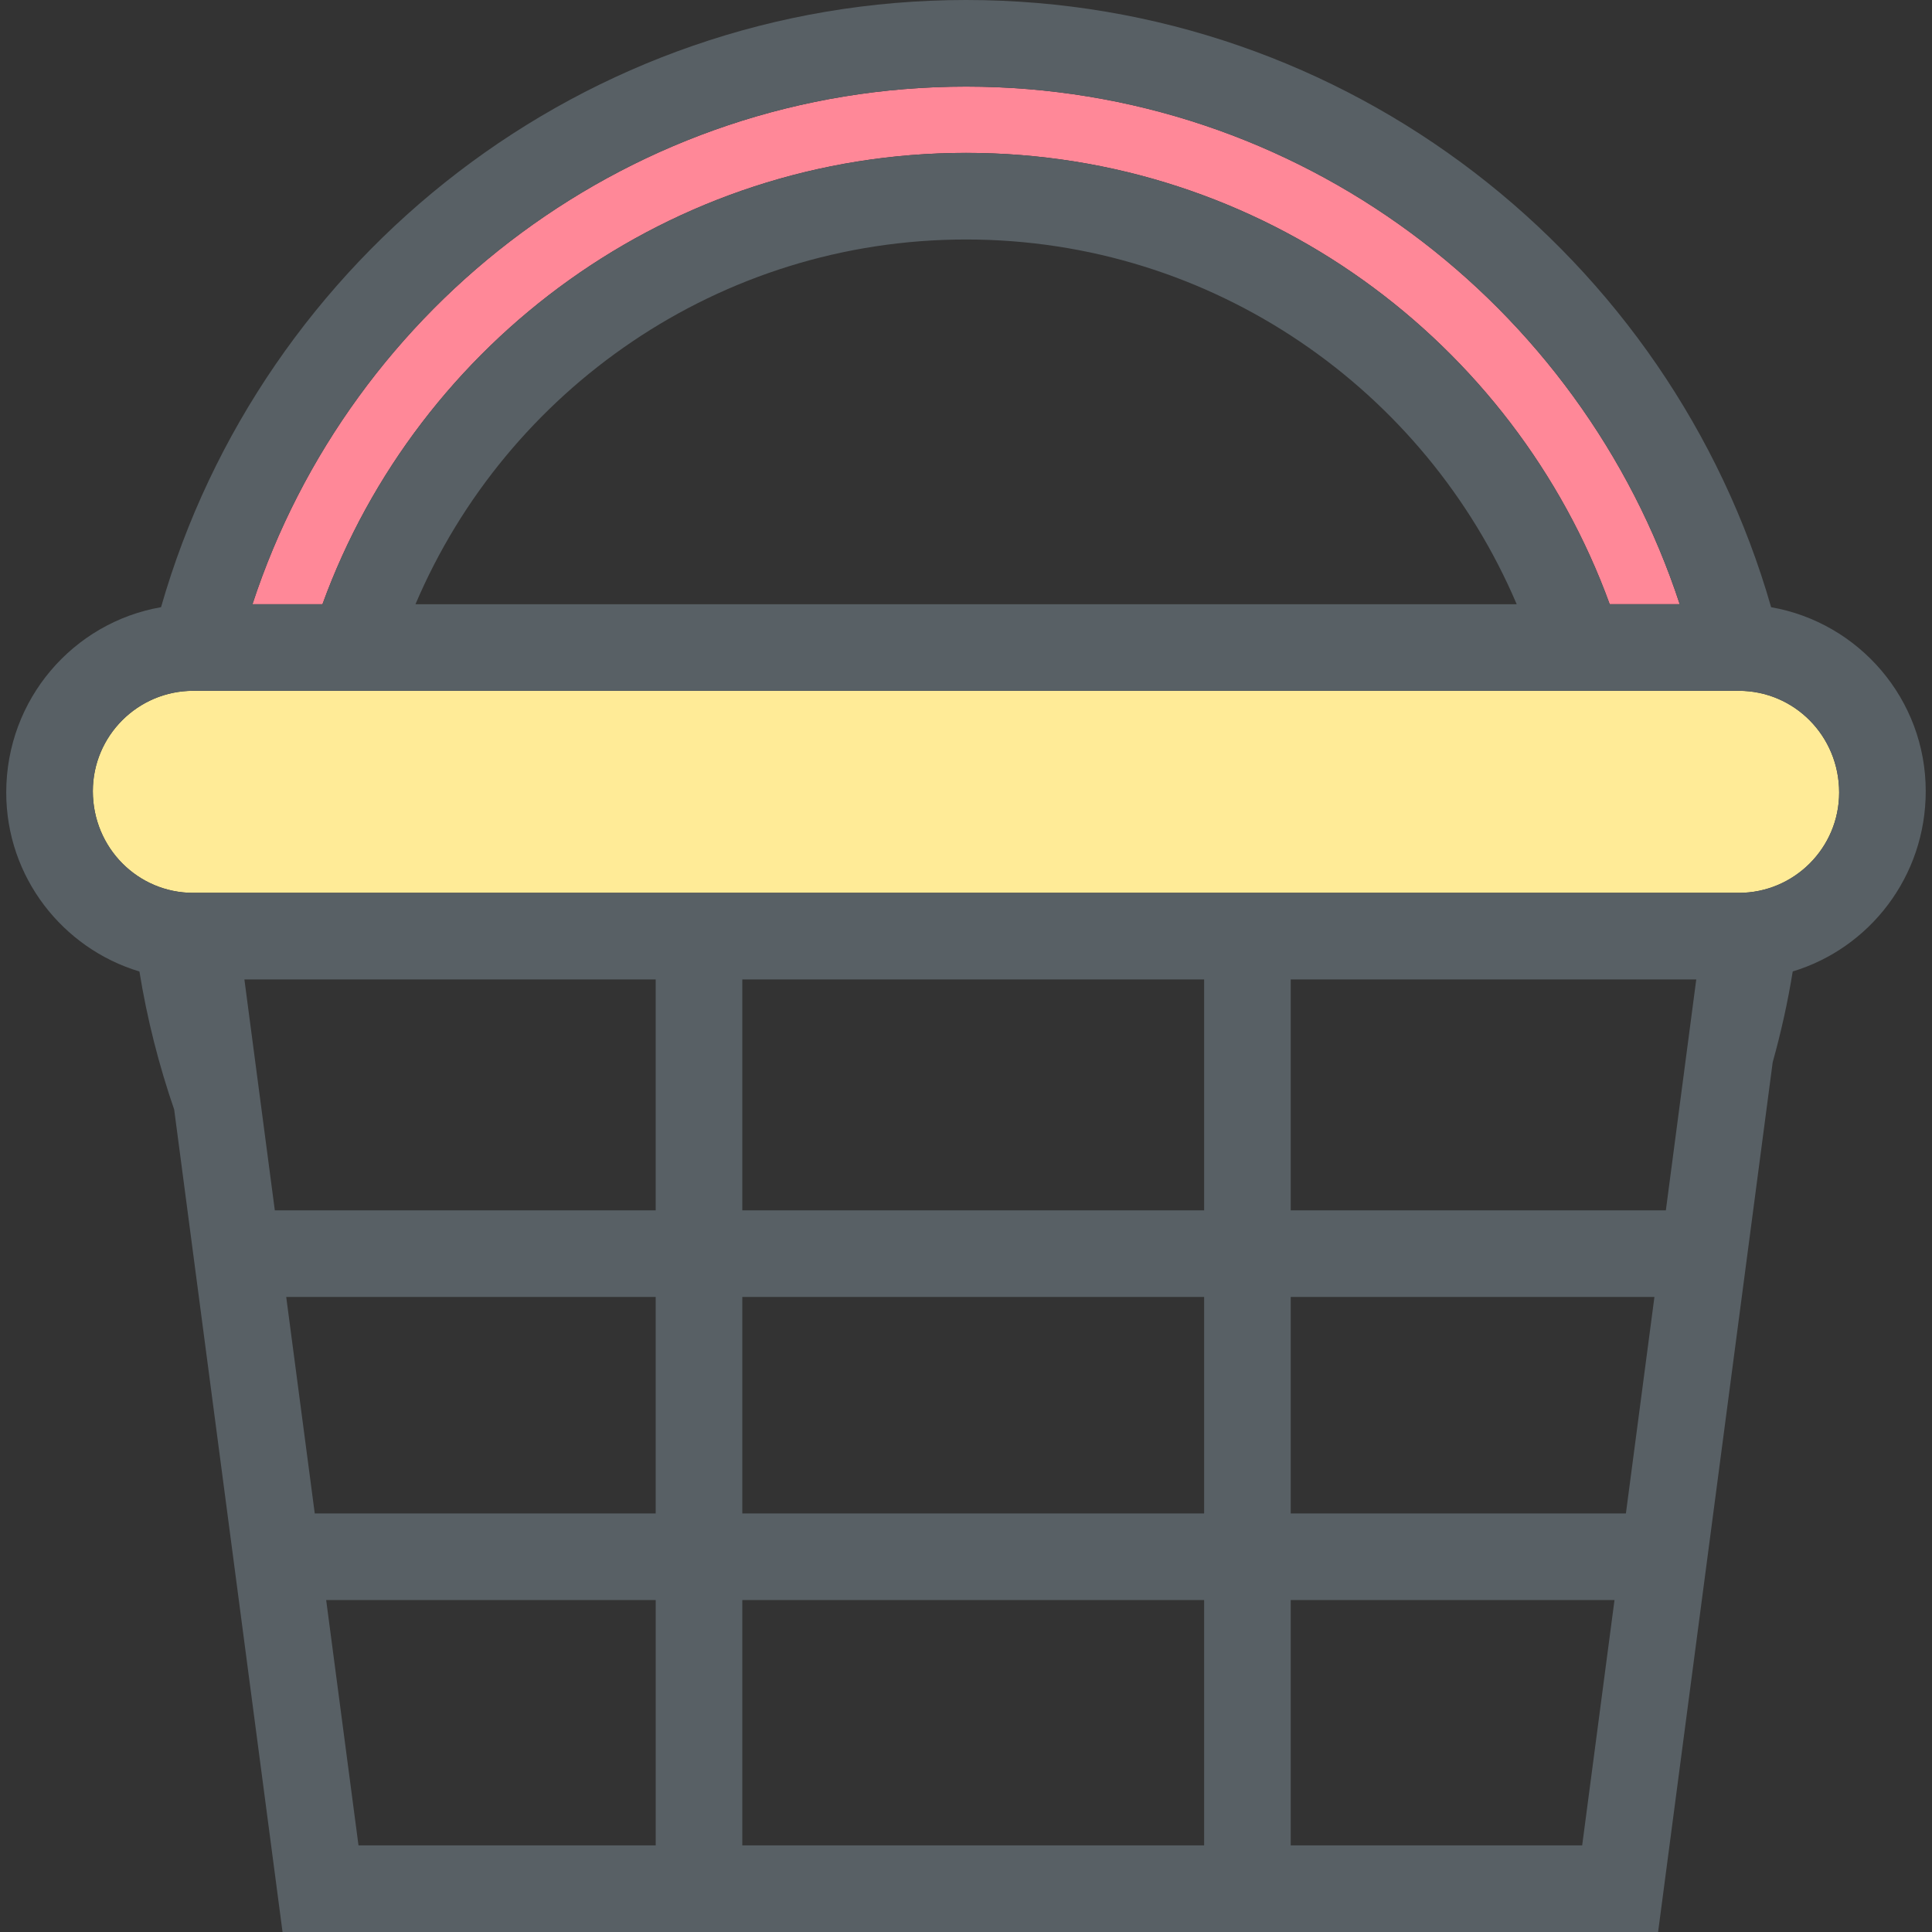
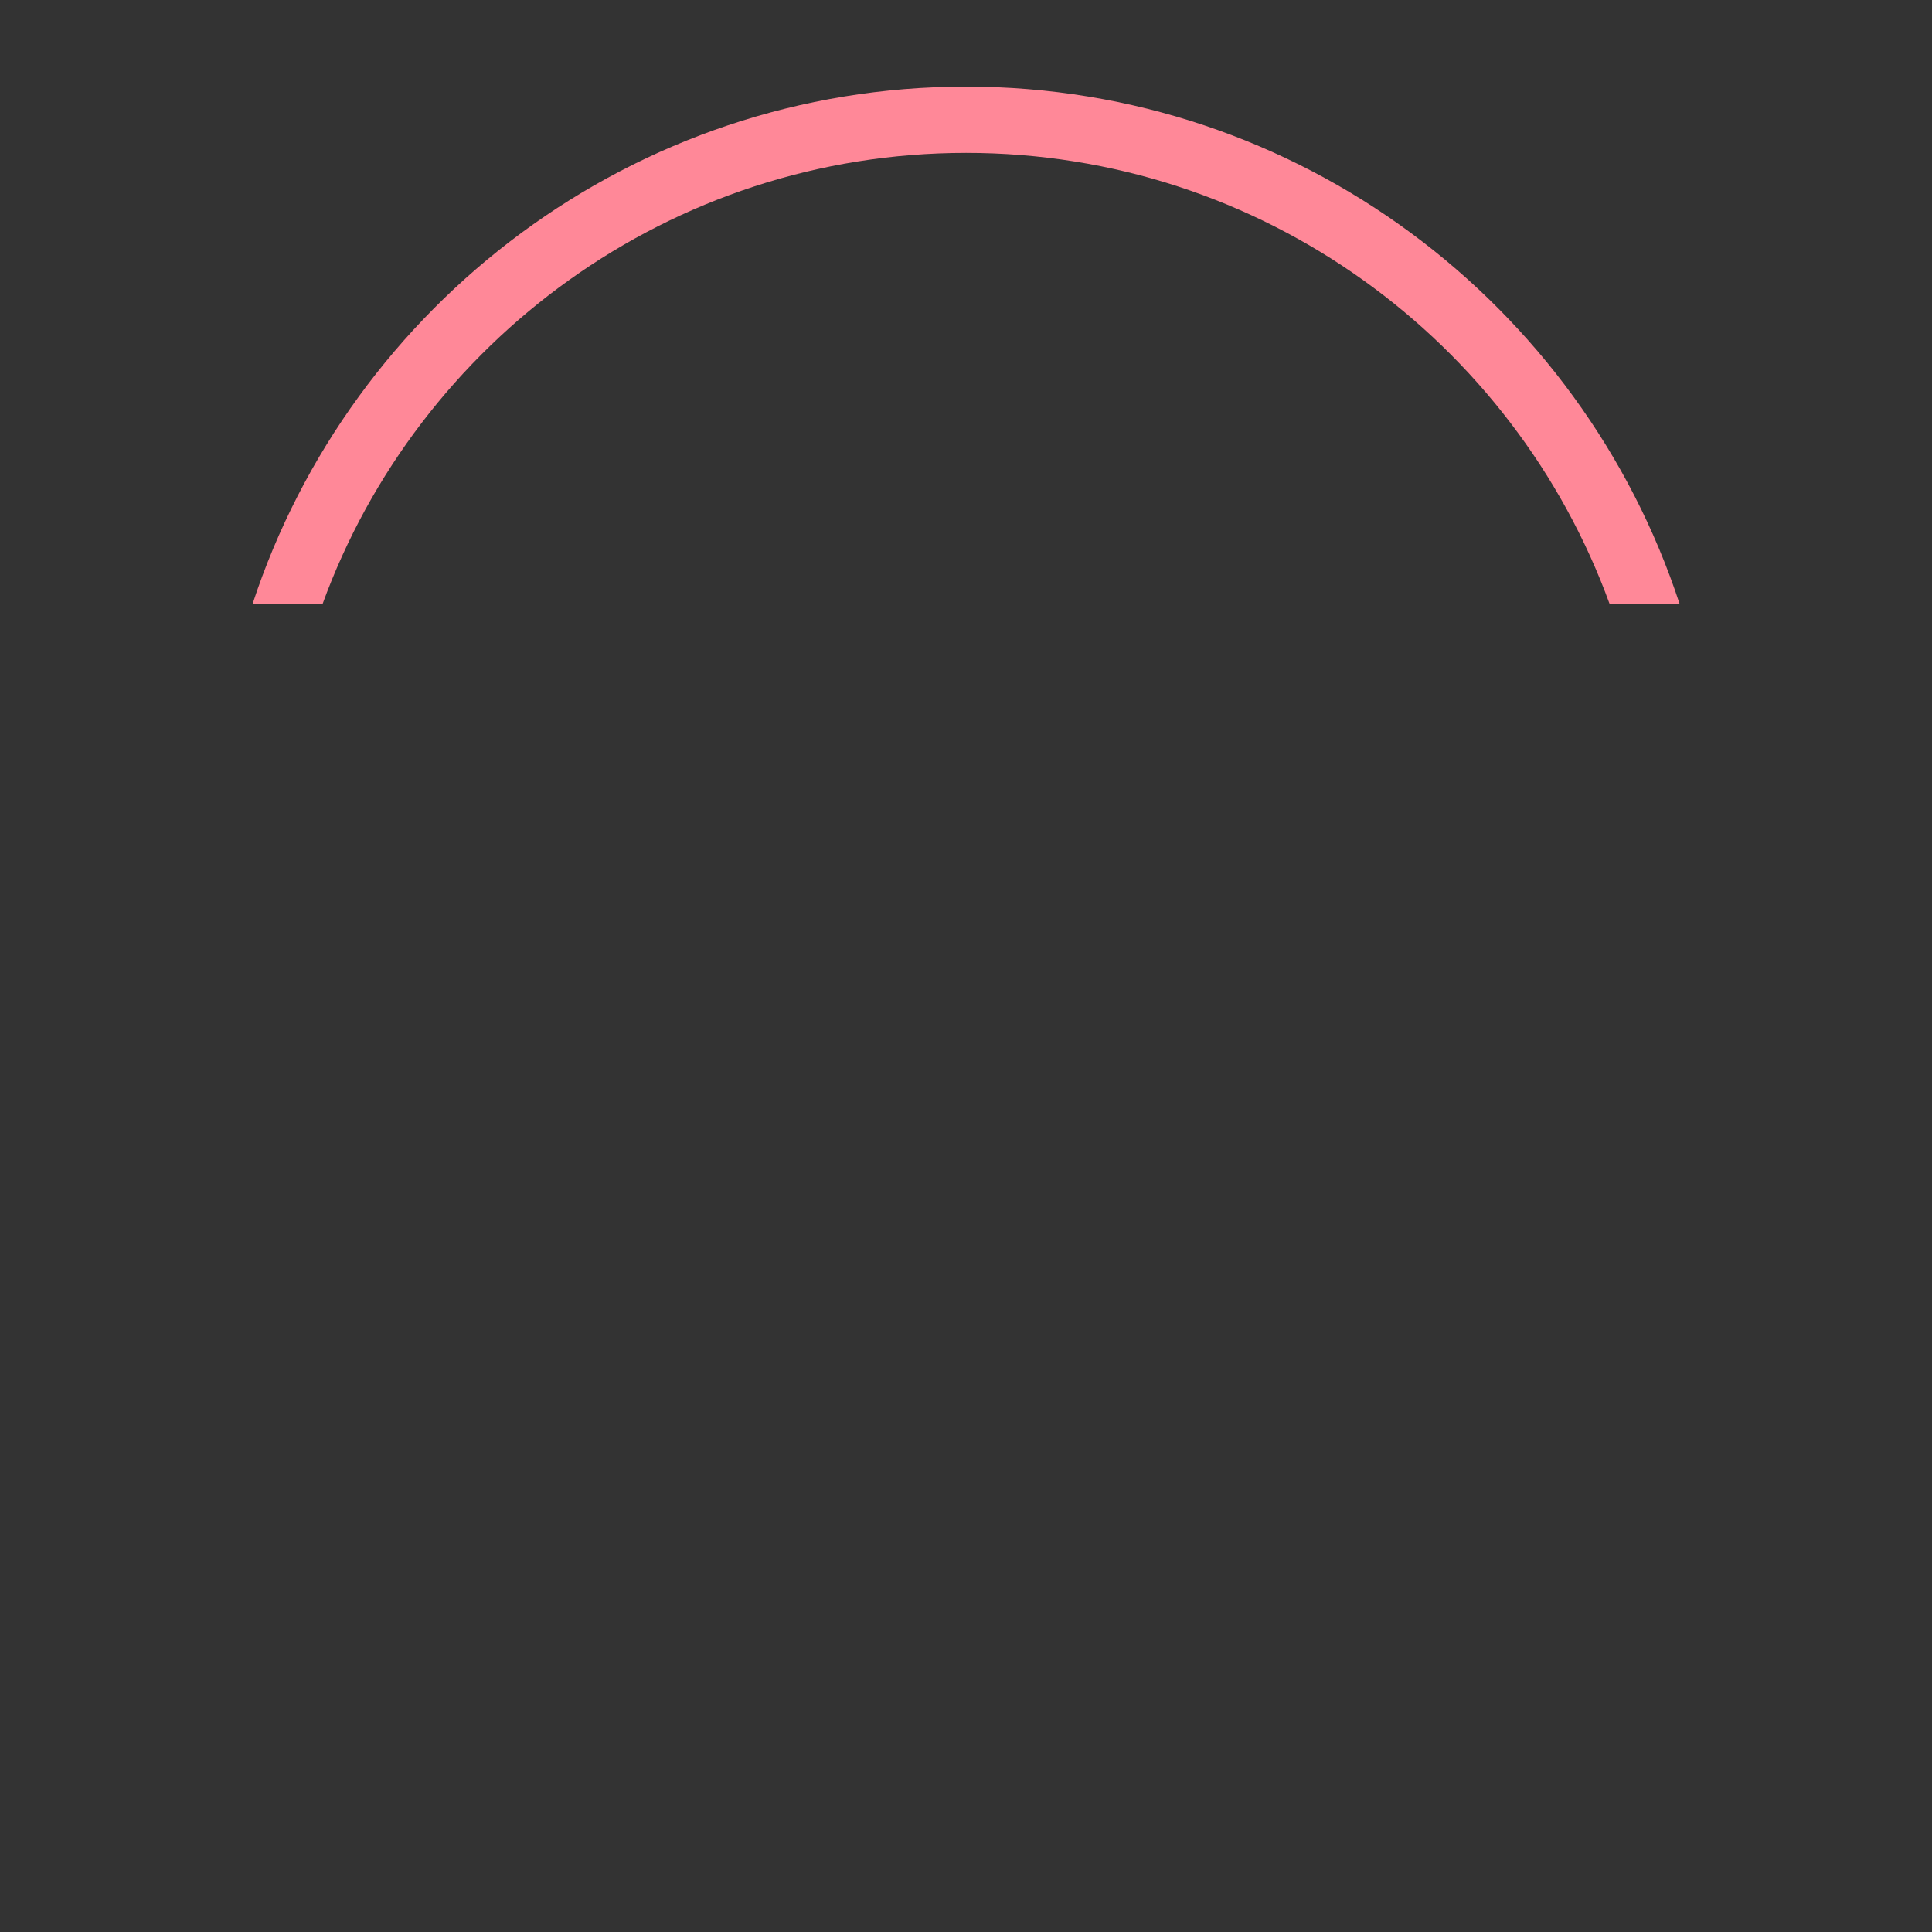
<svg xmlns="http://www.w3.org/2000/svg" version="1.1" id="Capa_1" x="0px" y="0px" viewBox="0 0 133.865 133.865" style="enable-background:new 0 0 133.865 133.865;" xml:space="preserve">
  <rect x="0" y="0" width="133.865" height="133.865" fill="#333333" stroke="none" />
  <g>
    <path style="fill:#FF8898;" d="M66.939,10.593c20.481,0,37.97,13.05,44.595,31.271h4.85C109.568,21.067,89.985,6,66.939,6   c-23.047,0-42.63,15.067-49.446,35.865h4.85C28.968,23.643,46.457,10.593,66.939,10.593z" />
-     <path style="fill:#FFEB97;" d="M120.479,47.865H13.385c-3.834,0-6.953,3.119-6.953,6.953c0,3.928,3.119,7.047,6.953,7.047h107.094   c3.834,0,6.953-3.119,6.953-6.953C127.432,50.984,124.313,47.865,120.479,47.865z" />
-     <path style="fill:#586065;" d="M122.718,42.072C115.767,17.812,93.402,0,66.939,0c-26.462,0-48.829,17.812-55.78,42.07   C5.076,43.131,0.432,48.446,0.432,54.912c0,5.848,3.897,10.797,9.229,12.402c0.532,3.29,1.347,6.484,2.408,9.566l7.508,56.985   h95.31l7.94-60.262c0.573-2.056,1.043-4.153,1.388-6.293c5.326-1.611,9.216-6.572,9.216-12.492   C133.432,48.44,128.796,43.138,122.718,42.072z M66.939,6c23.046,0,42.628,15.067,49.445,35.865h-4.85   c-6.625-18.221-24.113-31.271-44.595-31.271c-20.482,0-37.971,13.05-44.596,31.271h-4.85C24.309,21.067,43.892,6,66.939,6z    M105.089,41.865H28.788c6.311-14.839,21.035-25.271,38.151-25.271C84.054,16.593,98.778,27.025,105.089,41.865z M45.432,127.865   H24.84l-2.24-17h22.833V127.865z M45.432,104.865H21.809l-1.977-15h25.6V104.865z M45.432,83.865h-26.39l-2.108-16h28.498V83.865z    M83.432,127.865h-32v-17h32V127.865z M83.432,104.865h-32v-15h32V104.865z M83.432,83.865h-32v-16h32V83.865z M109.626,127.865   H89.432v-17h22.434L109.626,127.865z M112.656,104.865H89.432v-15h25.2L112.656,104.865z M115.424,83.865H89.432v-16h28.099   L115.424,83.865z M120.479,61.865H13.385c-3.834,0-6.953-3.119-6.953-7.047c0-3.834,3.119-6.953,6.953-6.953h107.094   c3.834,0,6.953,3.119,6.953,7.047C127.432,58.746,124.313,61.865,120.479,61.865z" />
  </g>
  <g>
</g>
  <g>
</g>
  <g>
</g>
  <g>
</g>
  <g>
</g>
  <g>
</g>
  <g>
</g>
  <g>
</g>
  <g>
</g>
  <g>
</g>
  <g>
</g>
  <g>
</g>
  <g>
</g>
  <g>
</g>
  <g>
</g>
</svg>